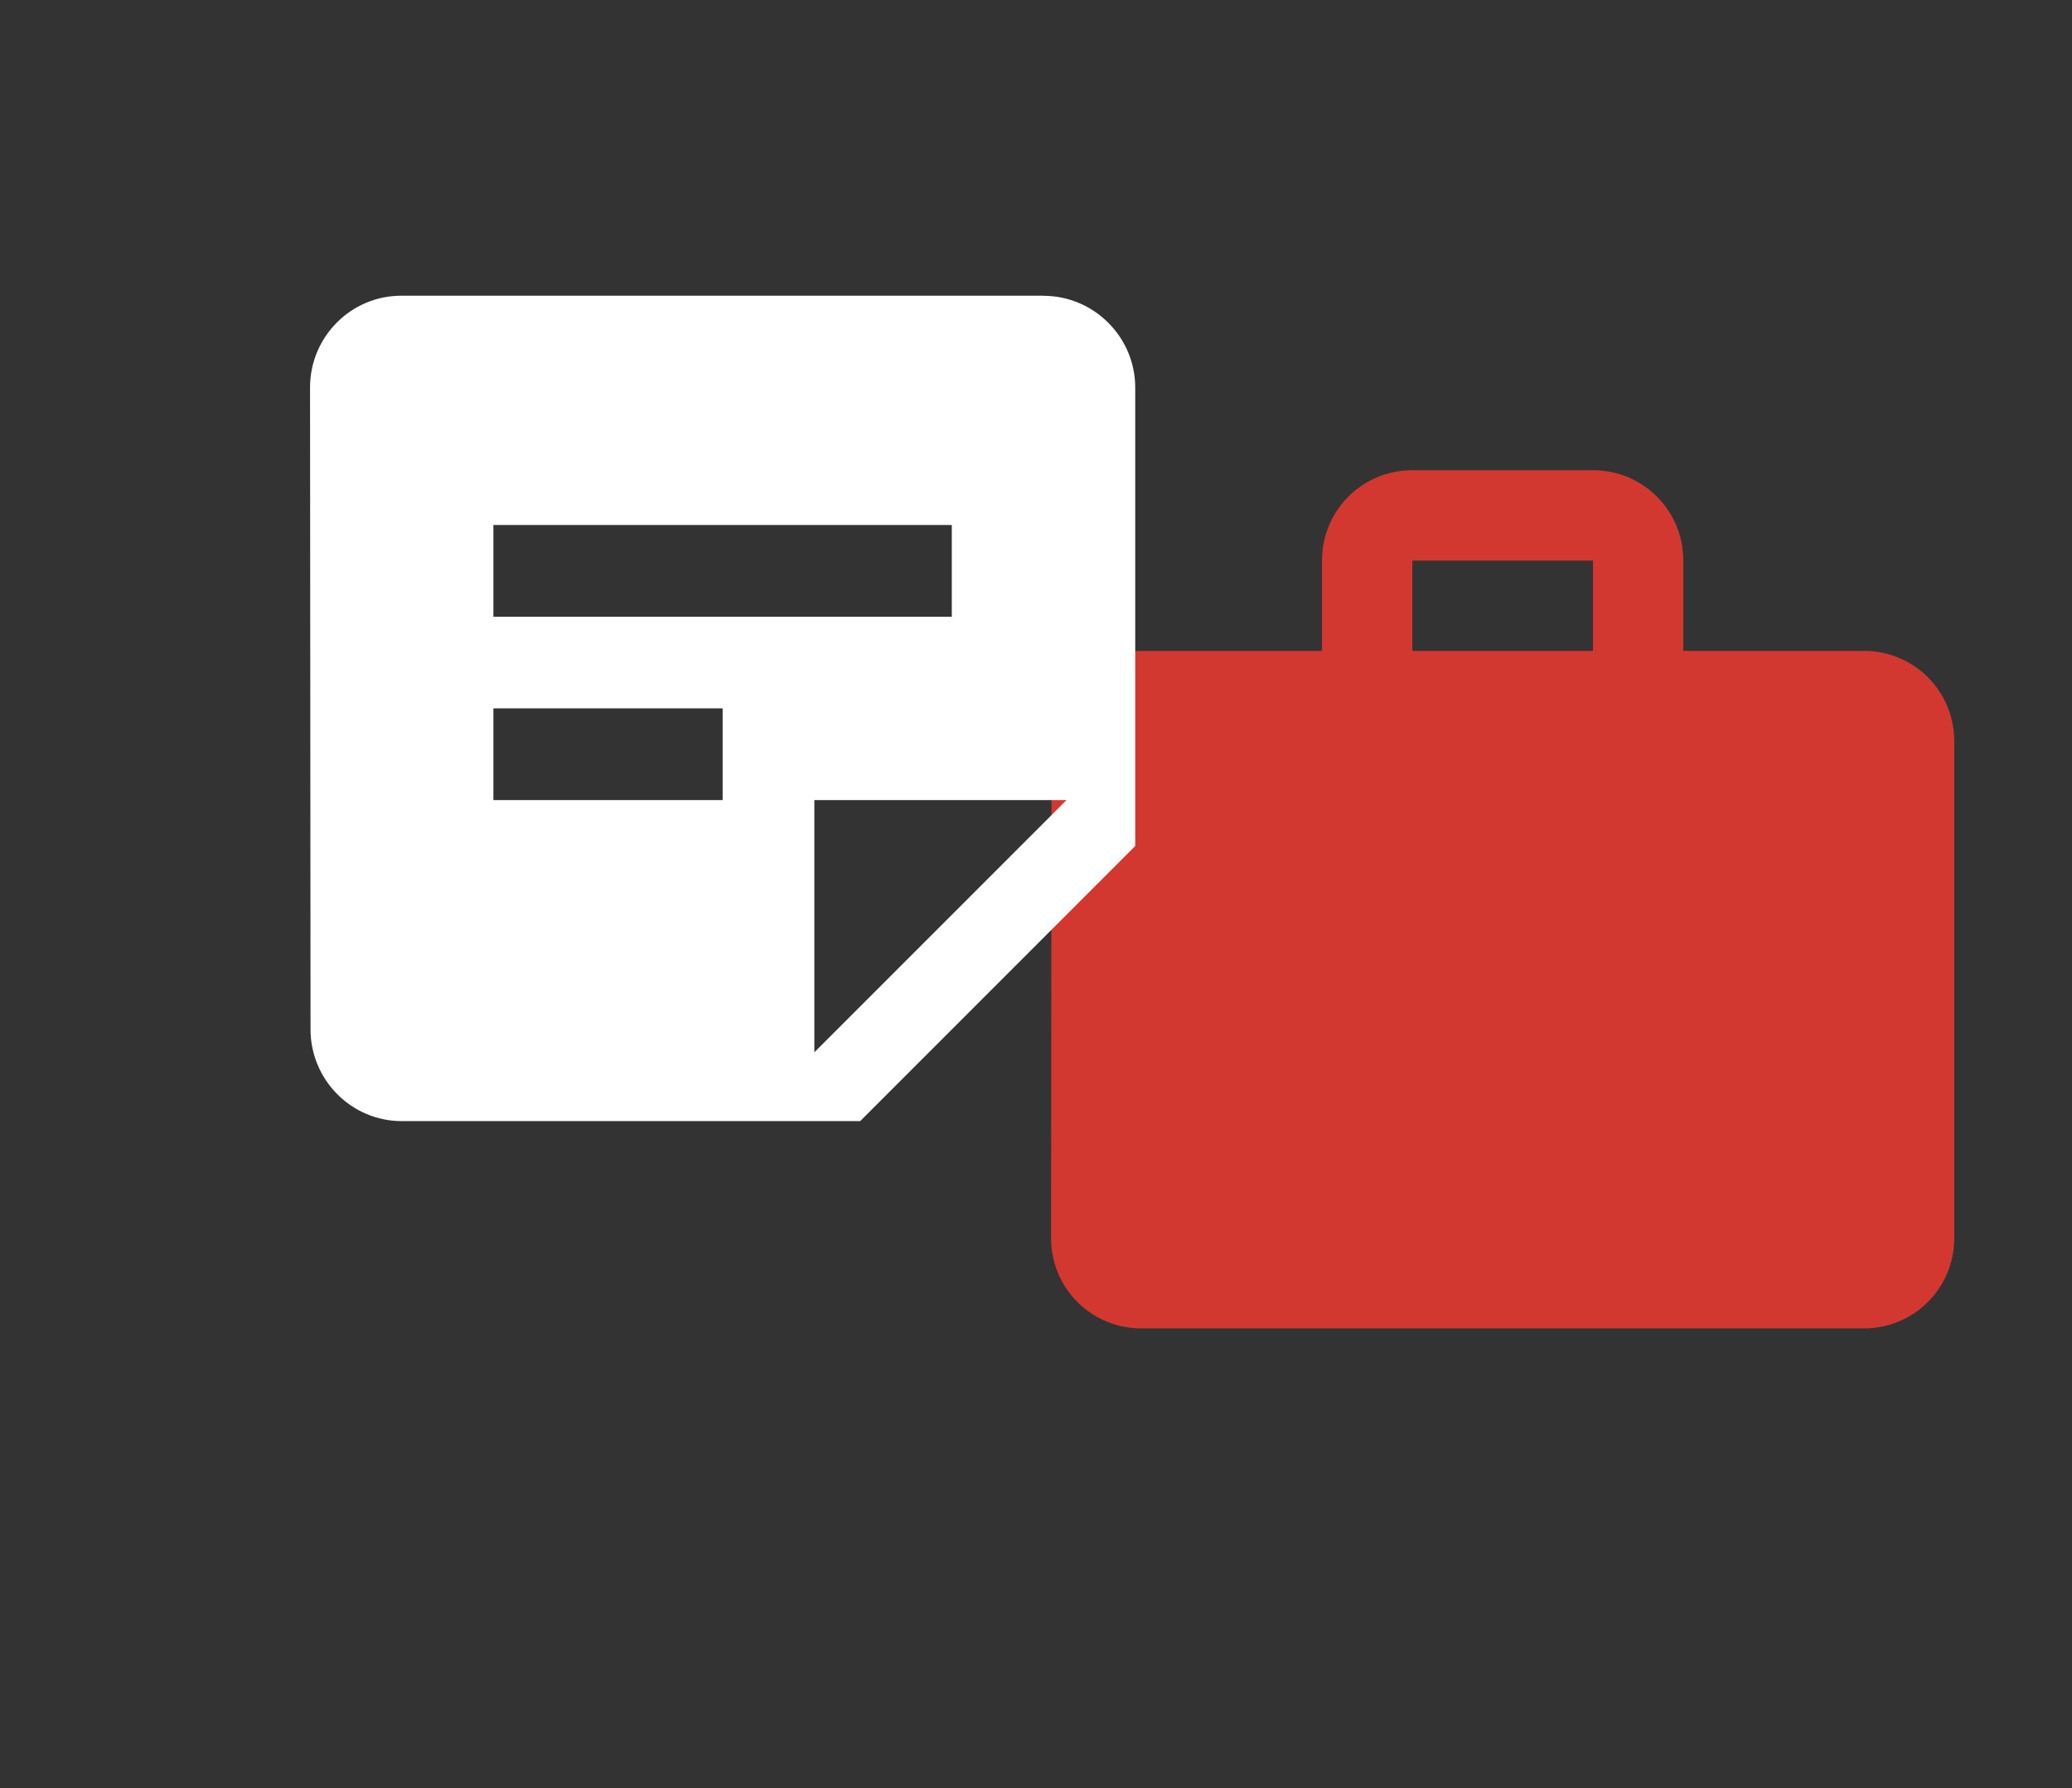
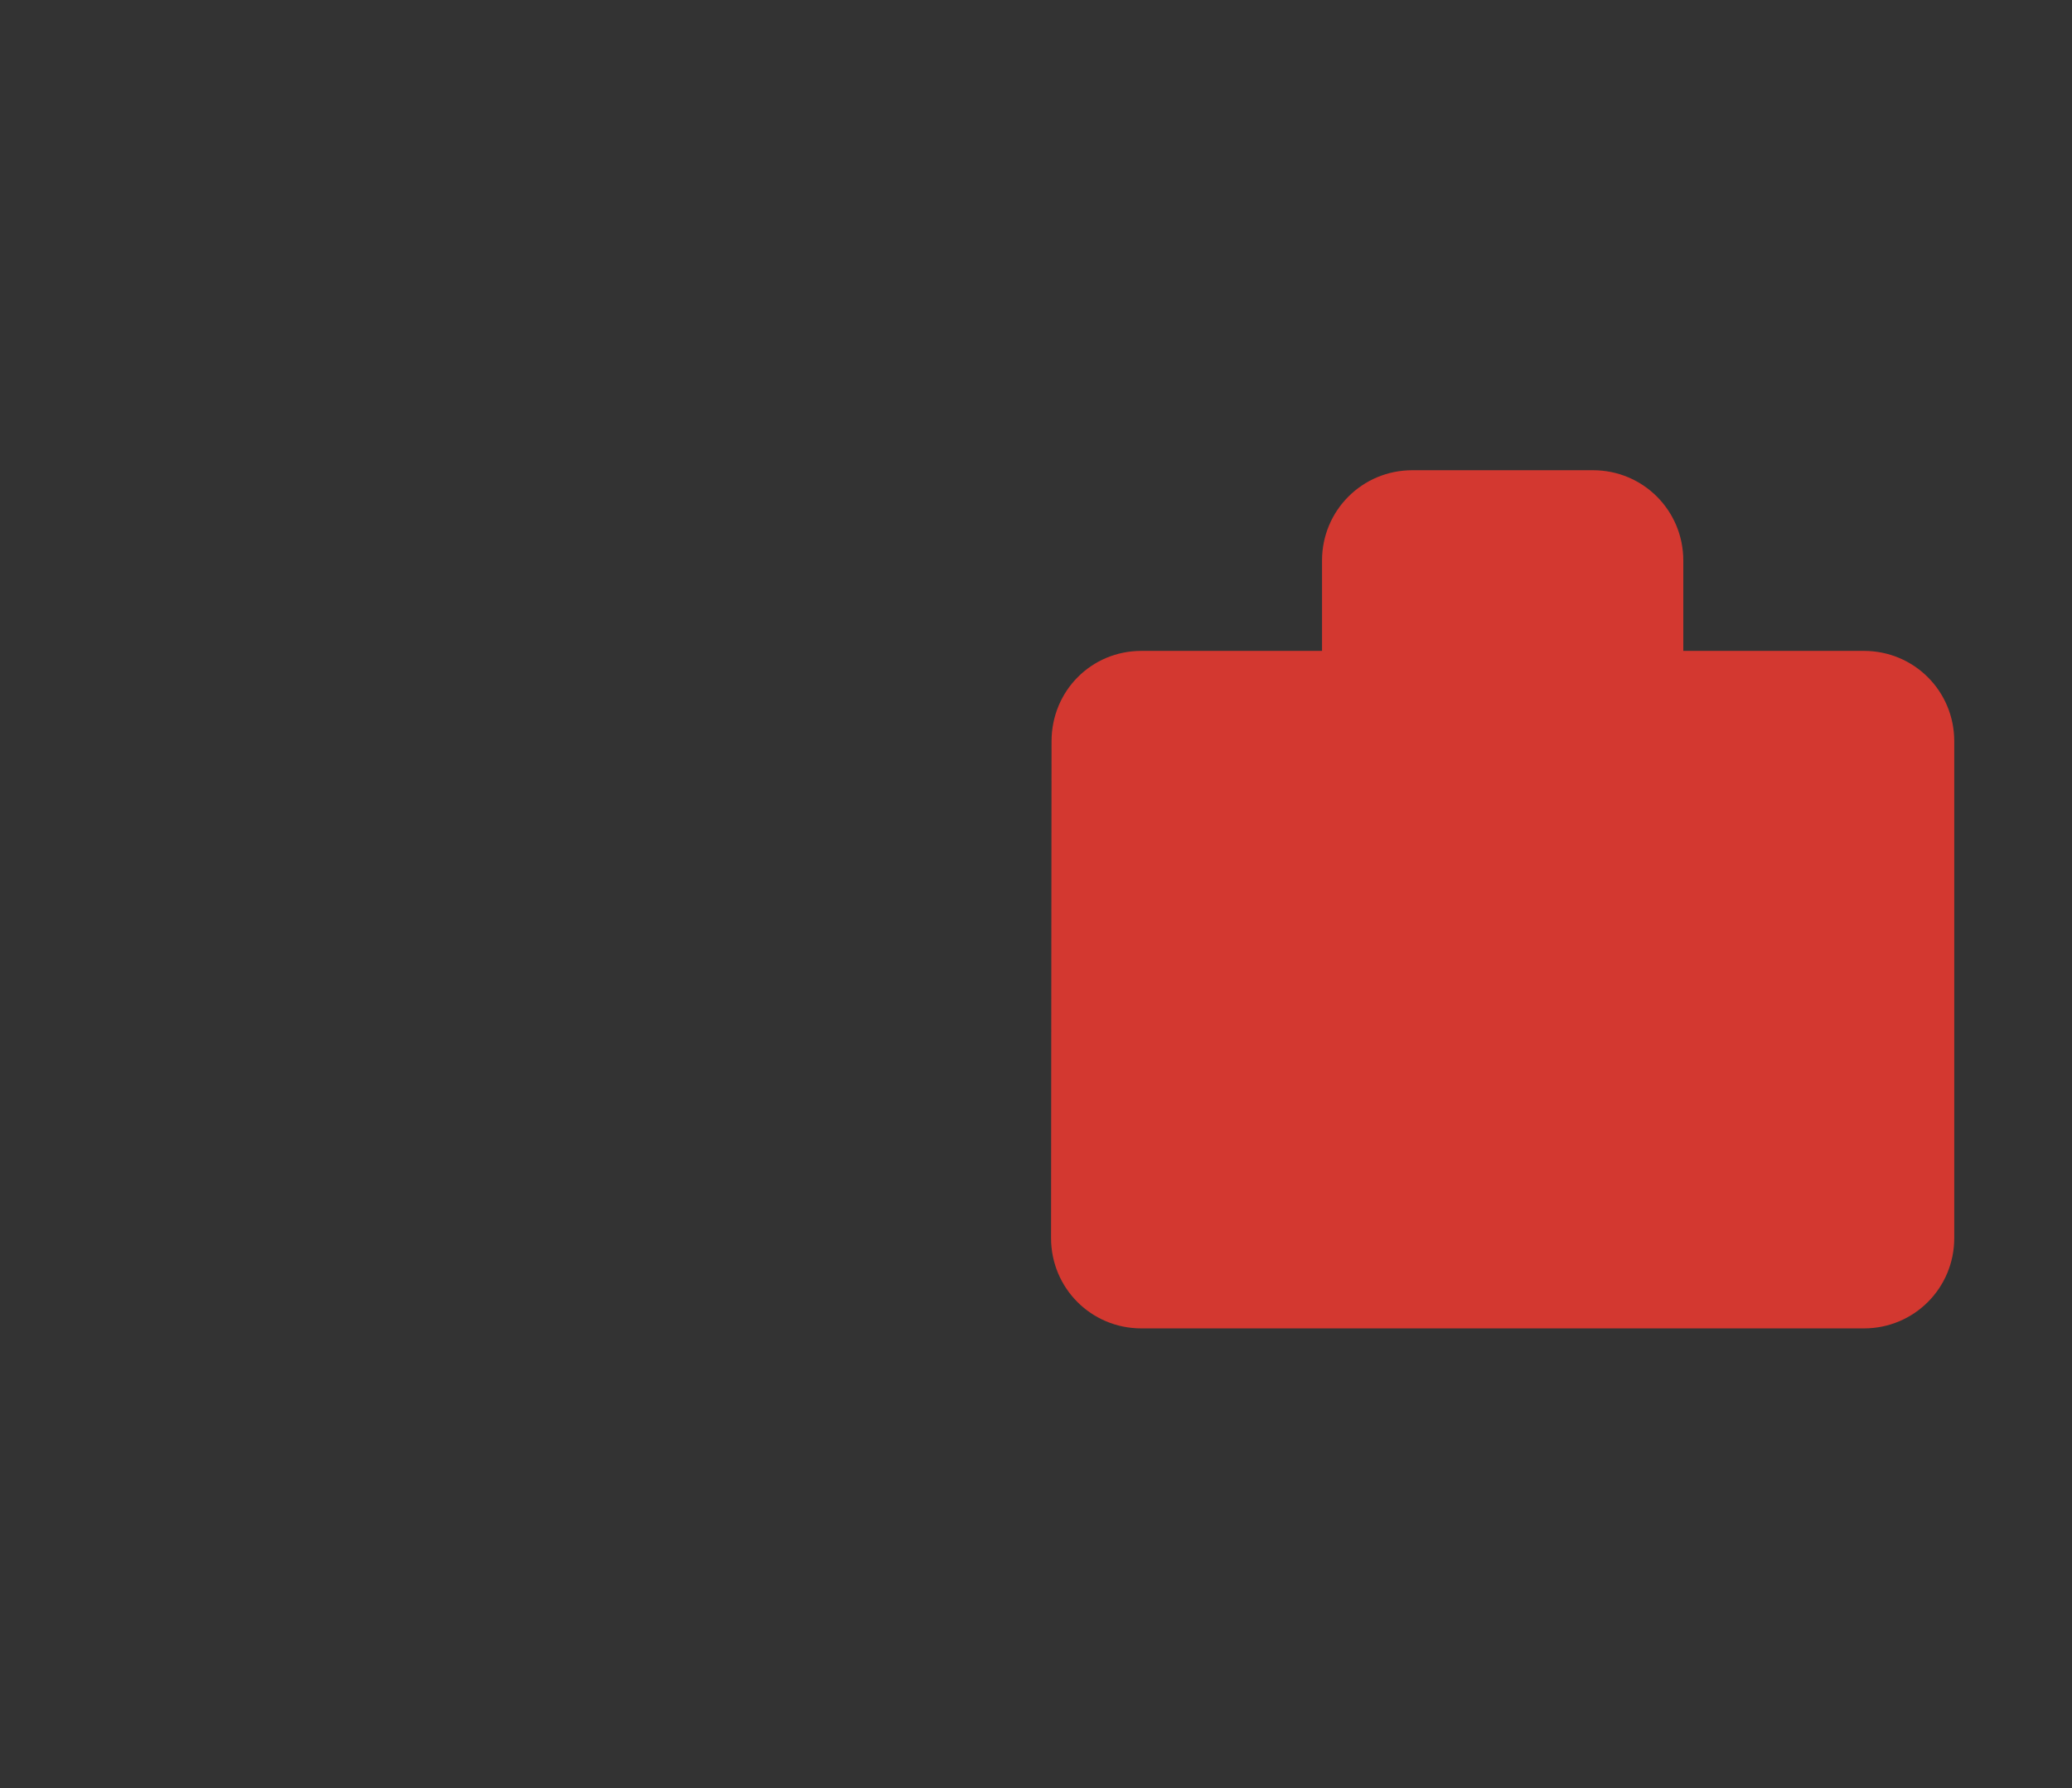
<svg xmlns="http://www.w3.org/2000/svg" id="Layer_1" data-name="Layer 1" viewBox="0 0 252.35 217.77">
  <rect x="0" y="0" width="252.35" height="217.77" fill="#333333" stroke="none" />
  <defs>
    <style>      .cls-1 {        fill: #d33830;      }      .cls-2 {        fill: #fff;      }    </style>
  </defs>
-   <path class="cls-1" d="M227.01,79.26h-22v-11c0-6.1-4.9-11-11-11h-22c-6.1,0-11,4.9-11,11v11h-22c-6.11,0-10.94,4.89-10.94,11l-.06,60.5c0,6.1,4.89,11,11,11h88c6.1,0,11-4.9,11-11v-60.5c0-6.11-4.9-11-11-11ZM194.01,79.26h-22v-11h22v11Z" />
-   <path class="cls-2" d="M127.09,36.01H48.87c-6.14,0-11.11,5.02-11.11,11.17l.06,78.17c0,6.14,4.97,11.17,11.11,11.17h55.83l33.5-33.5v-55.83c0-6.14-5.03-11.17-11.17-11.17ZM60.09,63.93h55.83v11.17h-55.83v-11.17ZM88.01,97.43h-27.92v-11.17h27.92v11.17ZM99.18,128.14v-30.71h30.71l-30.71,30.71Z" />
+   <path class="cls-1" d="M227.01,79.26h-22v-11c0-6.1-4.9-11-11-11h-22c-6.1,0-11,4.9-11,11v11h-22c-6.11,0-10.94,4.89-10.94,11l-.06,60.5c0,6.1,4.89,11,11,11h88c6.1,0,11-4.9,11-11v-60.5c0-6.11-4.9-11-11-11ZM194.01,79.26h-22h22v11Z" />
</svg>